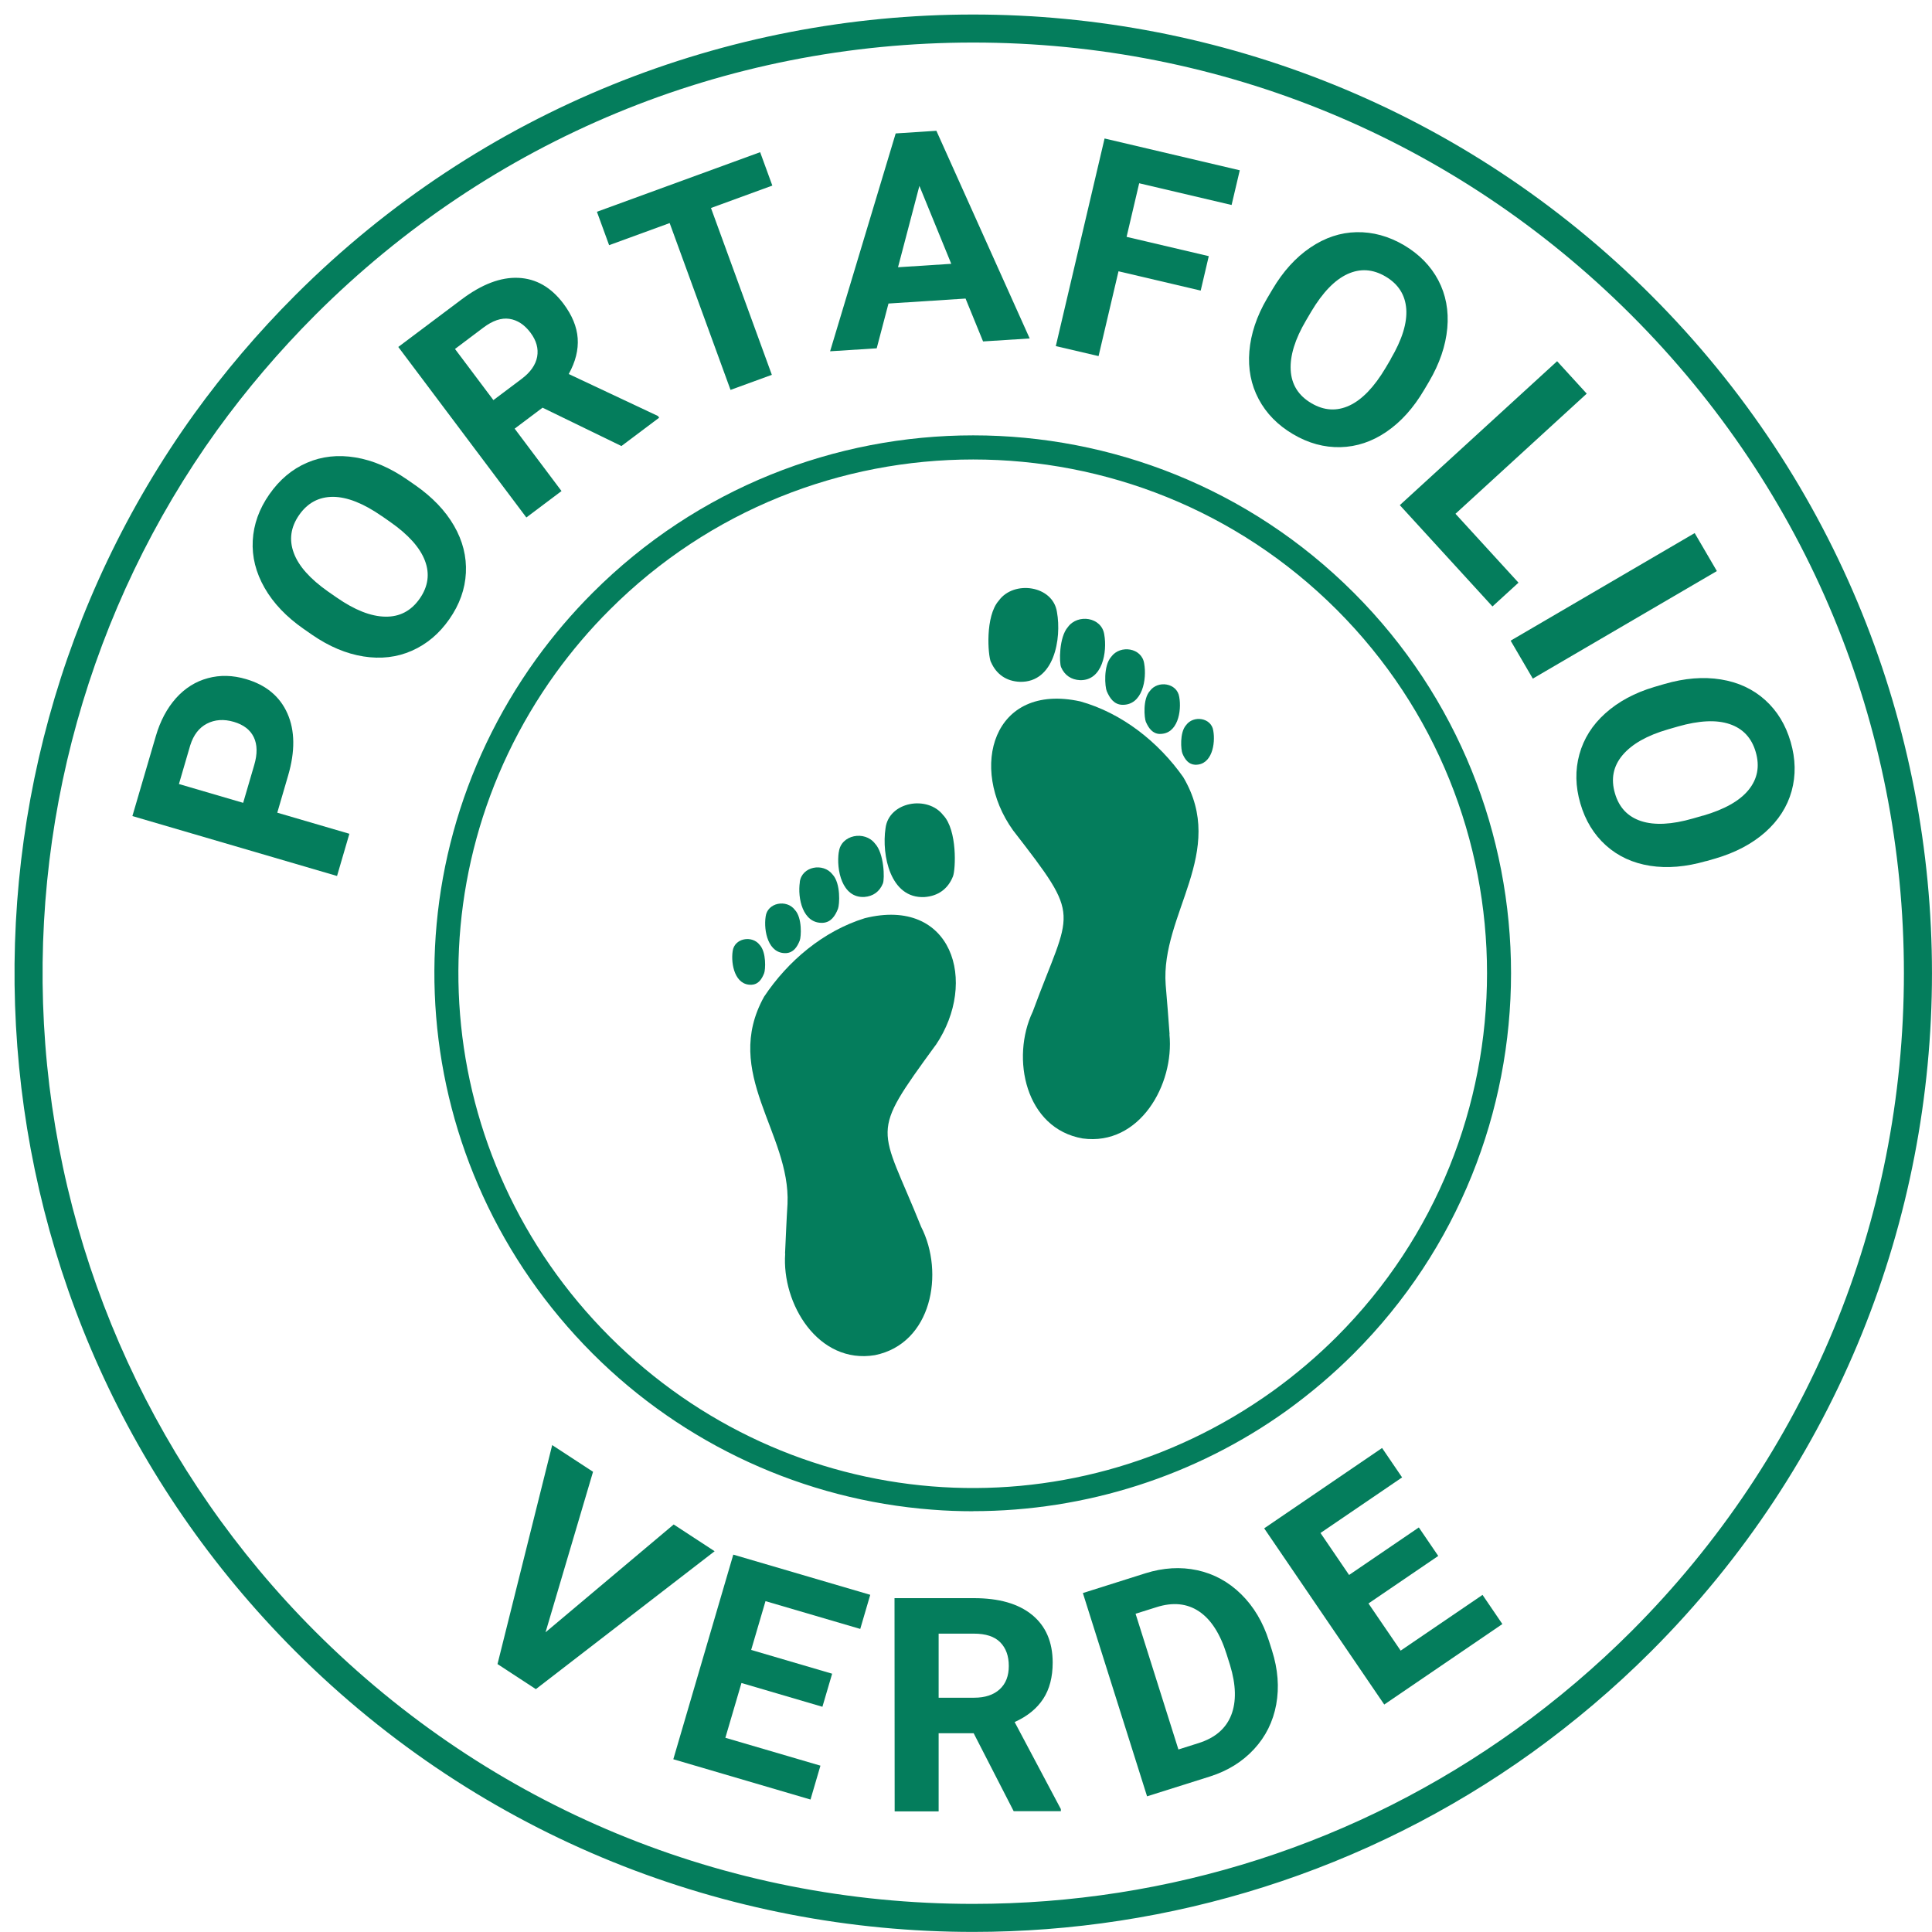
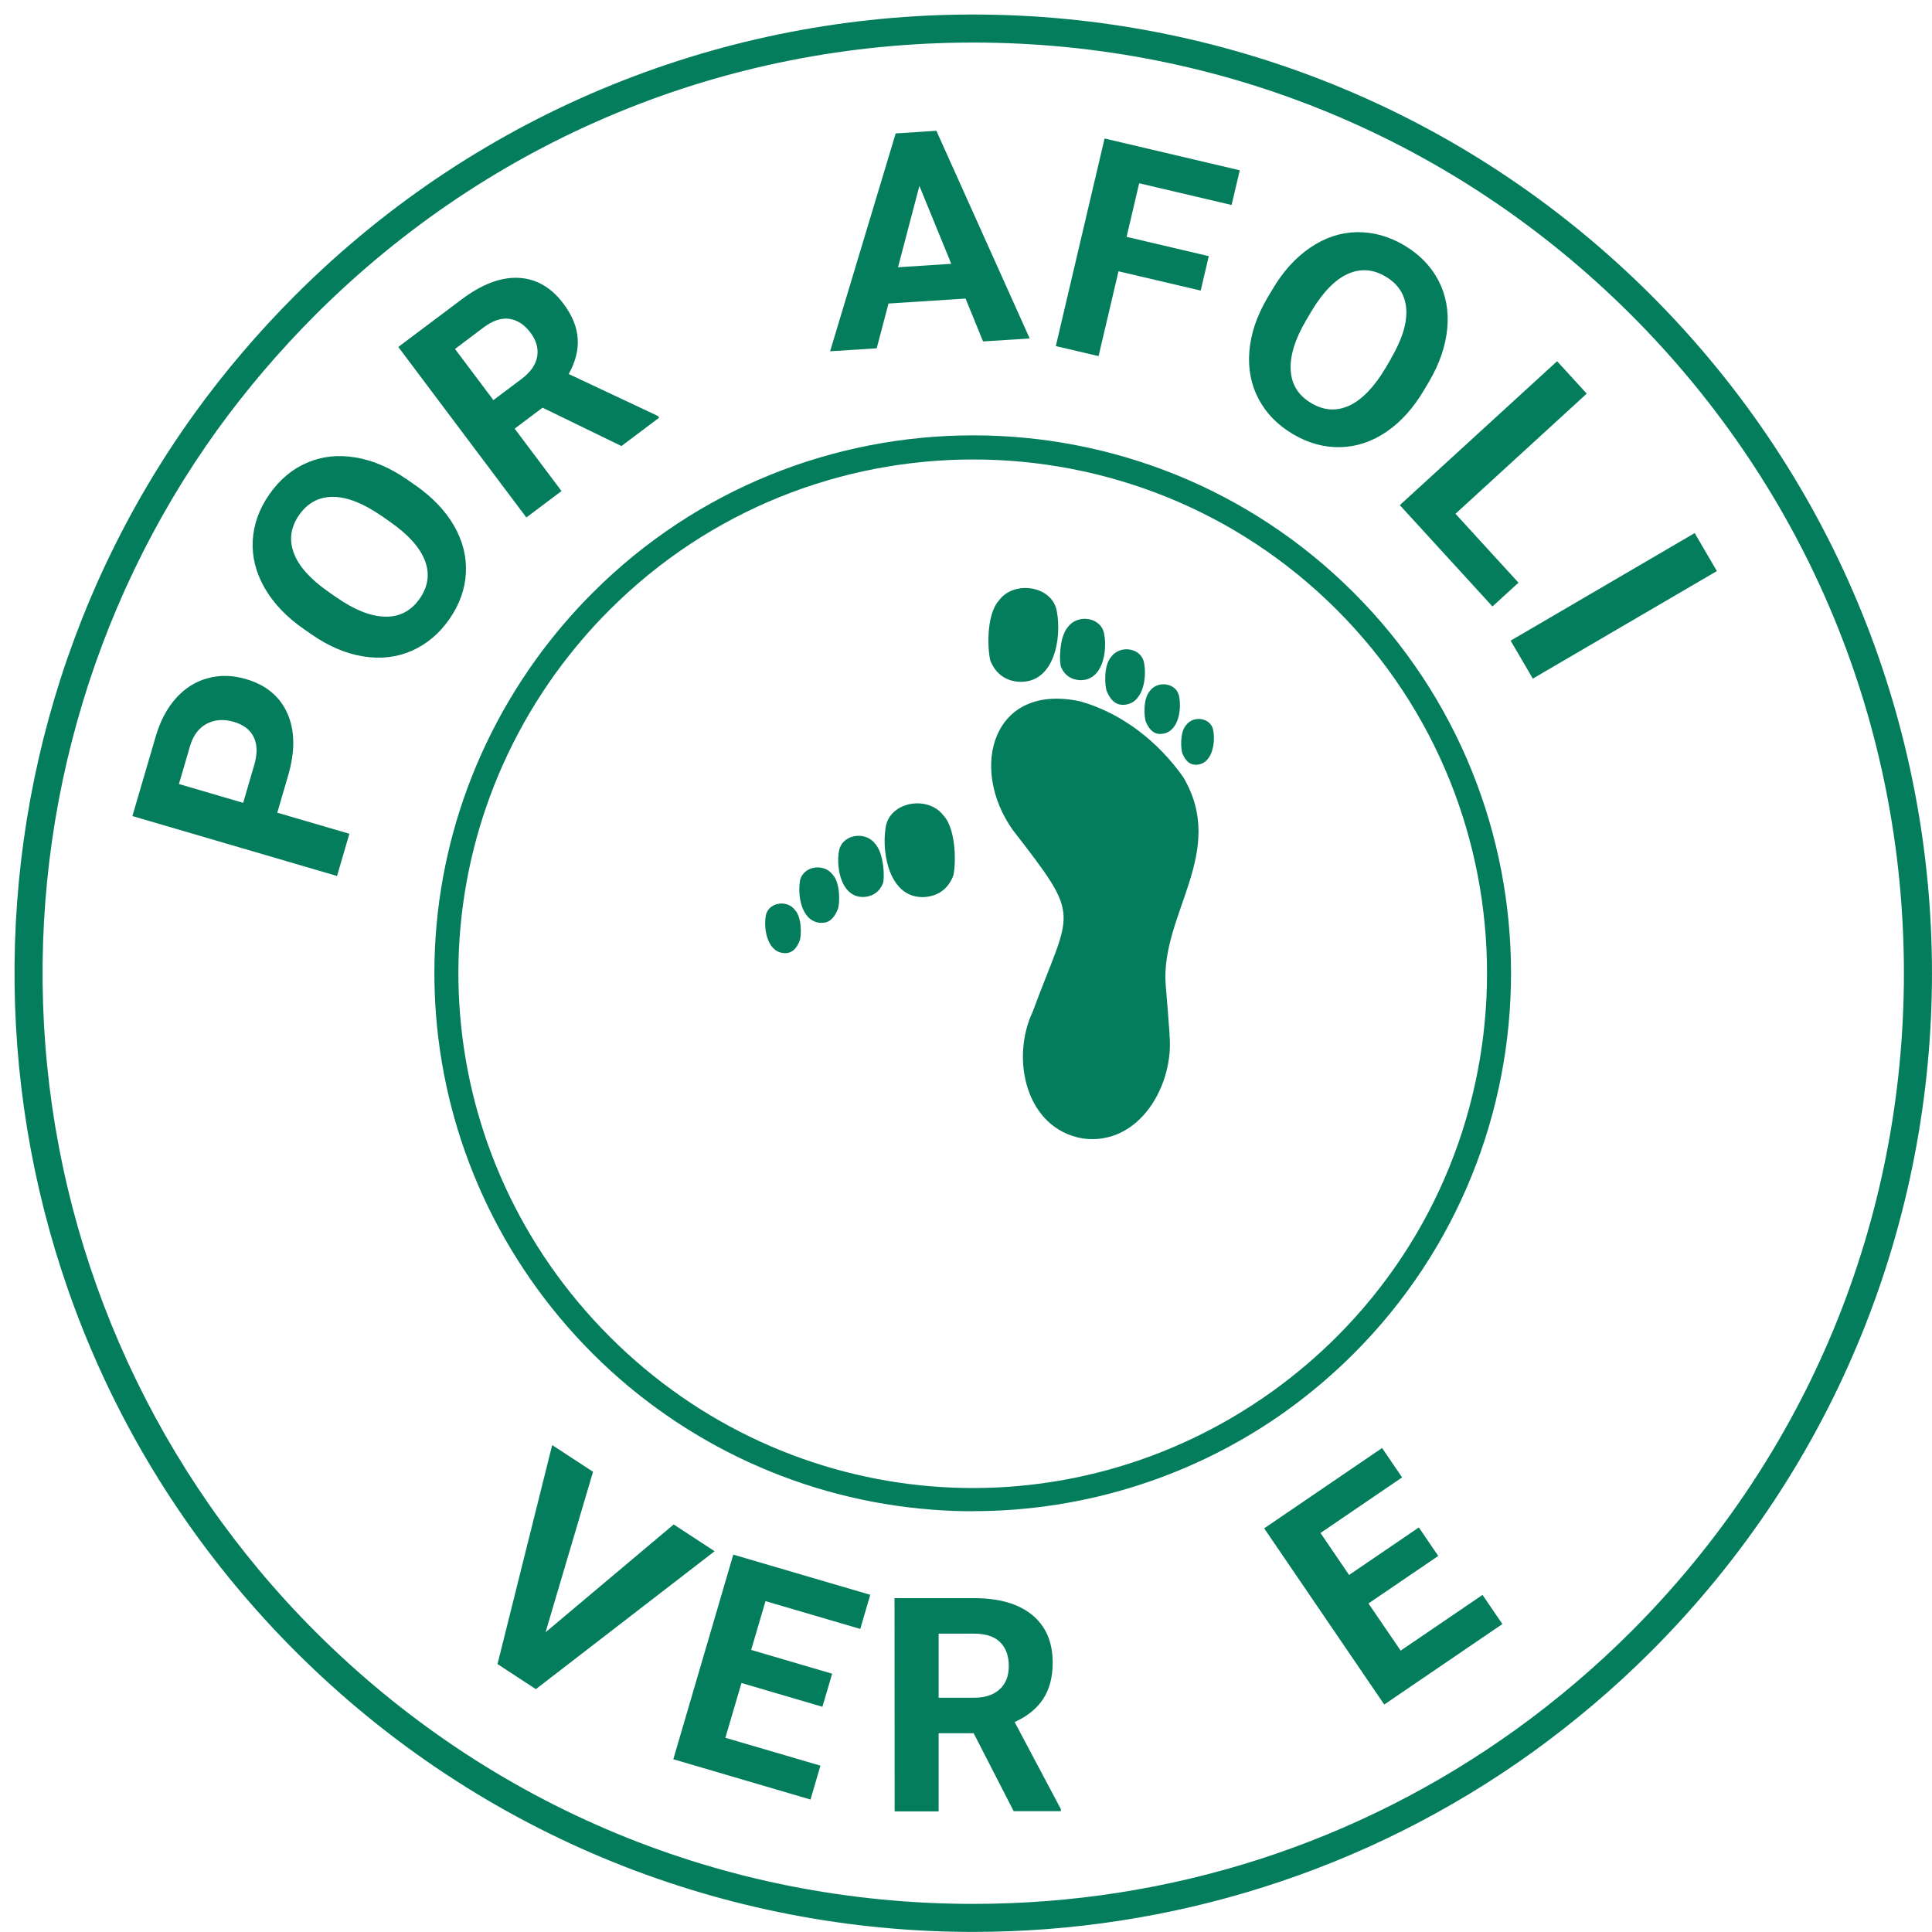
<svg xmlns="http://www.w3.org/2000/svg" width="91" height="91" viewBox="0 0 91 91" fill="none">
  <path d="M45.837 2.004C57.547 2.004 68.558 6.565 76.839 14.842C85.116 23.118 89.677 34.126 89.677 45.836C89.677 57.546 85.116 68.557 76.839 76.838C75.172 78.505 73.346 80.06 71.407 81.459C63.933 86.835 55.091 89.676 45.837 89.676C34.124 89.676 23.116 85.118 14.843 76.842C7.441 69.436 2.929 59.617 2.133 49.194C1.345 38.883 4.219 28.607 10.221 20.266C11.602 18.354 13.16 16.528 14.843 14.842C23.119 6.565 34.127 2.004 45.837 2.004ZM45.837 0.684C34.278 0.684 22.723 5.094 13.907 13.906C12.149 15.664 10.561 17.535 9.15 19.489C-3.544 37.133 -1.967 61.888 13.907 77.773C22.723 86.59 34.278 90.996 45.837 90.996C55.083 90.996 64.333 88.174 72.18 82.534C74.134 81.123 76.009 79.543 77.775 77.777C95.407 60.134 95.407 31.542 77.775 13.91C68.951 5.094 57.392 0.684 45.837 0.684Z" fill="#047D5C" />
  <path d="M13.061 38.279L16.456 39.272L15.875 41.26L6.236 38.438L7.338 34.677C7.549 33.952 7.87 33.356 8.292 32.881C8.719 32.409 9.217 32.096 9.794 31.942C10.367 31.787 10.967 31.802 11.589 31.987C12.533 32.262 13.185 32.806 13.54 33.609C13.894 34.413 13.906 35.39 13.57 36.533L13.061 38.276V38.279ZM11.454 37.812L11.974 36.035C12.129 35.51 12.121 35.073 11.955 34.726C11.789 34.379 11.476 34.137 11.016 34.001C10.544 33.862 10.122 33.892 9.748 34.084C9.375 34.277 9.115 34.616 8.96 35.107L8.428 36.929L11.454 37.815V37.812Z" fill="#047D5C" />
  <path d="M19.552 22.847C20.363 23.413 20.974 24.05 21.385 24.763C21.797 25.476 21.981 26.216 21.944 26.982C21.906 27.747 21.646 28.476 21.163 29.166C20.687 29.849 20.099 30.343 19.397 30.652C18.695 30.962 17.937 31.048 17.122 30.92C16.308 30.792 15.504 30.452 14.708 29.905L14.301 29.622C13.489 29.056 12.878 28.415 12.463 27.691C12.049 26.966 11.864 26.227 11.905 25.461C11.947 24.695 12.207 23.971 12.686 23.285C13.165 22.598 13.754 22.1 14.455 21.798C15.157 21.493 15.919 21.41 16.741 21.546C17.564 21.681 18.375 22.032 19.186 22.594L19.556 22.851L19.552 22.847ZM17.979 24.307C17.115 23.707 16.349 23.405 15.685 23.402C15.021 23.402 14.489 23.684 14.089 24.258C13.693 24.828 13.607 25.424 13.837 26.042C14.063 26.661 14.606 27.268 15.459 27.868L15.862 28.147C16.704 28.732 17.466 29.034 18.145 29.045C18.824 29.06 19.367 28.773 19.771 28.193C20.167 27.623 20.25 27.027 20.016 26.412C19.782 25.793 19.239 25.186 18.382 24.586L17.983 24.307H17.979Z" fill="#047D5C" />
  <path d="M25.561 19.198L24.241 20.19L26.448 23.129L24.792 24.374L18.76 16.342L21.744 14.102C22.694 13.389 23.585 13.049 24.415 13.087C25.248 13.124 25.954 13.528 26.535 14.298C26.946 14.845 27.172 15.392 27.21 15.935C27.248 16.478 27.108 17.04 26.788 17.617L30.99 19.594L31.047 19.674L29.27 21.009L25.554 19.202L25.561 19.198ZM23.238 18.847L24.573 17.844C24.988 17.531 25.23 17.184 25.301 16.803C25.369 16.422 25.267 16.044 24.988 15.671C24.705 15.294 24.373 15.075 23.992 15.018C23.611 14.962 23.204 15.101 22.759 15.437L21.431 16.437L23.241 18.847H23.238Z" fill="#047D5C" />
-   <path d="M36.378 8.741L33.488 9.797L36.355 17.655L34.409 18.365L31.542 10.507L28.69 11.548L28.116 9.975L35.804 7.168L36.378 8.741Z" fill="#047D5C" />
  <path d="M45.47 14.063L41.849 14.297L41.294 16.406L39.099 16.546L42.188 6.285L44.105 6.16L48.5 15.942L46.304 16.082L45.478 14.06L45.47 14.063ZM42.298 12.588L44.806 12.426L43.305 8.756L42.298 12.588Z" fill="#047D5C" />
  <path d="M56.554 13.687L52.683 12.778L51.744 16.773L49.73 16.302L52.027 6.523L58.395 8.021L58.01 9.655L53.657 8.632L53.064 11.156L56.935 12.065L56.554 13.691V13.687Z" fill="#047D5C" />
  <path d="M67.079 18.364C66.577 19.217 65.985 19.873 65.306 20.337C64.626 20.801 63.902 21.043 63.136 21.062C62.371 21.08 61.624 20.877 60.899 20.447C60.183 20.024 59.643 19.473 59.285 18.798C58.926 18.123 58.779 17.372 58.847 16.55C58.915 15.727 59.19 14.897 59.677 14.064L59.93 13.637C60.432 12.785 61.028 12.128 61.718 11.661C62.408 11.193 63.133 10.951 63.898 10.936C64.664 10.921 65.407 11.125 66.128 11.547C66.849 11.974 67.388 12.524 67.746 13.2C68.101 13.875 68.244 14.63 68.169 15.46C68.093 16.289 67.807 17.127 67.309 17.976L67.082 18.36L67.079 18.364ZM65.505 16.908C66.041 15.999 66.283 15.214 66.237 14.554C66.188 13.89 65.864 13.381 65.264 13.026C64.664 12.672 64.068 12.634 63.468 12.909C62.869 13.185 62.303 13.769 61.767 14.667L61.518 15.09C60.997 15.973 60.756 16.753 60.794 17.433C60.831 18.111 61.156 18.632 61.767 18.991C62.367 19.345 62.963 19.379 63.563 19.1C64.159 18.821 64.725 18.232 65.26 17.334L65.509 16.912L65.505 16.908Z" fill="#047D5C" />
  <path d="M68.555 24.2L71.523 27.445L70.297 28.565L65.933 23.793L73.342 17.014L74.737 18.541L68.555 24.2Z" fill="#047D5C" />
  <path d="M72.198 31.964L71.153 30.176L79.822 25.109L80.867 26.898L72.198 31.964Z" fill="#047D5C" />
-   <path d="M80.363 40.558C79.412 40.833 78.533 40.908 77.719 40.78C76.904 40.652 76.213 40.331 75.644 39.822C75.074 39.309 74.67 38.649 74.436 37.841C74.203 37.042 74.188 36.272 74.391 35.533C74.595 34.793 74.999 34.148 75.614 33.597C76.228 33.047 76.994 32.632 77.922 32.356L78.398 32.217C79.348 31.941 80.231 31.87 81.053 32.002C81.876 32.134 82.57 32.458 83.14 32.971C83.709 33.484 84.109 34.141 84.343 34.948C84.577 35.752 84.592 36.521 84.388 37.261C84.184 37.996 83.77 38.641 83.147 39.196C82.525 39.746 81.74 40.161 80.797 40.437L80.367 40.561L80.363 40.558ZM80.216 38.419C81.227 38.124 81.944 37.721 82.362 37.204C82.781 36.687 82.894 36.095 82.698 35.423C82.506 34.756 82.095 34.318 81.472 34.107C80.85 33.895 80.035 33.933 79.031 34.22L78.56 34.356C77.575 34.642 76.866 35.046 76.425 35.567C75.987 36.087 75.866 36.687 76.066 37.366C76.259 38.034 76.67 38.468 77.3 38.675C77.926 38.879 78.741 38.841 79.744 38.551L80.216 38.415V38.419Z" fill="#047D5C" />
  <path d="M25.696 76.883L31.732 71.805L33.66 73.065L25.24 79.561L23.433 78.38L26.009 68.066L27.933 69.323L25.696 76.883Z" fill="#047D5C" />
  <path d="M38.738 80.392L34.924 79.272L34.166 81.852L38.644 83.165L38.176 84.761L31.714 82.863L34.539 73.225L40.99 75.118L40.519 76.725L36.056 75.416L35.381 77.714L39.195 78.834L38.738 80.388V80.392Z" fill="#047D5C" />
  <path d="M45.86 81.639H44.211V85.318H42.14L42.133 75.275H45.867C47.056 75.275 47.969 75.536 48.614 76.064C49.259 76.592 49.58 77.339 49.583 78.305C49.583 78.991 49.436 79.561 49.138 80.017C48.84 80.474 48.391 80.84 47.791 81.111L49.968 85.212V85.31H47.746L45.86 81.636V81.639ZM44.211 79.965H45.883C46.403 79.965 46.803 79.829 47.09 79.565C47.377 79.301 47.516 78.935 47.516 78.471C47.516 77.995 47.38 77.626 47.112 77.354C46.845 77.082 46.43 76.947 45.875 76.947H44.211V79.961V79.965Z" fill="#047D5C" />
-   <path d="M54.03 84.614L51.005 75.035L53.951 74.104C54.792 73.84 55.607 73.791 56.392 73.96C57.177 74.13 57.867 74.507 58.459 75.088C59.051 75.669 59.489 76.405 59.772 77.295L59.912 77.737C60.195 78.627 60.259 79.476 60.112 80.283C59.964 81.09 59.617 81.792 59.07 82.384C58.523 82.977 57.833 83.406 56.995 83.674L54.027 84.61L54.03 84.614ZM53.487 76.009L55.505 82.403L56.46 82.101C57.233 81.856 57.742 81.418 57.992 80.785C58.24 80.151 58.222 79.362 57.935 78.423L57.776 77.918C57.471 76.944 57.033 76.269 56.471 75.896C55.909 75.522 55.241 75.454 54.464 75.703L53.491 76.009H53.487Z" fill="#047D5C" />
  <path d="M67.742 73.288L64.457 75.525L65.973 77.747L69.829 75.122L70.764 76.495L65.2 80.286L59.545 71.987L65.098 68.203L66.041 69.588L62.197 72.206L63.544 74.183L66.829 71.945L67.742 73.285V73.288Z" fill="#047D5C" />
  <path d="M45.835 71.182C45.19 71.182 44.545 71.159 43.896 71.107C37.871 70.646 32.198 68.036 27.92 63.762C19.092 54.927 17.968 41.172 25.249 31.051C26.049 29.945 26.946 28.889 27.92 27.916C37.8 18.036 53.878 18.036 63.762 27.916C73.642 37.796 73.642 53.874 63.762 63.758C62.8 64.72 61.743 65.618 60.623 66.429C56.319 69.522 51.132 71.178 45.831 71.178L45.835 71.182ZM45.839 21.642C39.637 21.642 33.439 24 28.72 28.719C27.788 29.647 26.931 30.659 26.166 31.715C19.209 41.38 20.284 54.523 28.72 62.962C37.151 71.397 50.29 72.469 59.963 65.512C61.034 64.739 62.041 63.882 62.962 62.962C72.401 53.52 72.401 38.158 62.962 28.719C58.239 24 52.041 21.642 45.839 21.642Z" fill="#047D5C" />
  <path d="M53.892 31.251C54.024 31.99 53.817 33.22 52.859 33.198C52.481 33.182 52.278 32.903 52.13 32.556C52.047 32.368 51.957 31.364 52.342 30.934C52.761 30.357 53.783 30.508 53.892 31.251Z" fill="#047D5C" />
  <path d="M52.012 29.886C52.159 30.705 51.929 32.063 50.873 32.037C50.458 32.018 50.145 31.807 49.979 31.426C49.888 31.218 49.877 30.015 50.299 29.536C50.76 28.898 51.891 29.064 52.012 29.886Z" fill="#047D5C" />
  <path d="M46.672 31.183C46.532 30.863 46.396 29.022 47.045 28.29C47.751 27.313 49.595 27.573 49.784 28.826C50.01 30.078 49.656 32.153 48.041 32.115C47.404 32.089 46.928 31.764 46.675 31.18L46.672 31.183Z" fill="#047D5C" />
  <path d="M44.429 38.397C45.097 39.109 45.014 40.954 44.886 41.279C44.652 41.871 44.184 42.207 43.547 42.252C41.932 42.339 41.521 40.271 41.709 39.015C41.86 37.755 43.697 37.442 44.429 38.4V38.397Z" fill="#047D5C" />
  <path d="M39.511 40.132C39.609 39.31 40.733 39.11 41.212 39.732C41.65 40.196 41.673 41.4 41.586 41.611C41.431 41.996 41.126 42.218 40.711 42.248C39.654 42.305 39.386 40.955 39.507 40.132H39.511Z" fill="#047D5C" />
  <path d="M37.67 41.55C37.761 40.803 38.779 40.622 39.213 41.188C39.609 41.61 39.545 42.614 39.47 42.806C39.33 43.157 39.134 43.44 38.761 43.466C37.803 43.515 37.561 42.293 37.674 41.55H37.67Z" fill="#047D5C" />
  <path d="M36.062 43.177C36.141 42.509 37.054 42.347 37.439 42.856C37.794 43.233 37.737 44.131 37.669 44.301C37.544 44.614 37.371 44.867 37.035 44.893C36.179 44.938 35.964 43.844 36.062 43.181V43.177Z" fill="#047D5C" />
-   <path d="M34.509 44.803C34.585 44.188 35.422 44.037 35.781 44.505C36.105 44.852 36.056 45.682 35.992 45.84C35.879 46.127 35.717 46.365 35.407 46.383C34.619 46.425 34.419 45.418 34.509 44.803Z" fill="#047D5C" />
-   <path d="M44.072 49.223C40.896 53.577 41.439 52.928 43.386 57.783C44.495 59.952 43.892 63.287 41.209 63.83C38.542 64.272 36.811 61.412 36.984 59.043C36.984 59.043 36.98 59.043 36.977 59.043C37.014 58.262 37.044 57.485 37.093 56.704C37.241 53.366 33.993 50.547 35.988 46.949C37.109 45.262 38.784 43.851 40.734 43.248C44.835 42.229 46.095 46.232 44.076 49.223H44.072Z" fill="#047D5C" />
  <path d="M54.905 46.384C54.976 47.161 55.029 47.938 55.089 48.715C55.089 48.715 55.086 48.715 55.082 48.715C55.323 51.08 53.675 53.989 50.996 53.623C48.299 53.159 47.597 49.843 48.646 47.644C50.453 42.732 51.015 43.369 47.714 39.107C45.613 36.172 46.756 32.135 50.883 33.037C52.849 33.587 54.565 34.949 55.731 36.602C57.828 40.14 54.659 43.053 54.905 46.384Z" fill="#047D5C" />
  <path d="M54.624 34.571C54.288 34.556 54.107 34.307 53.971 33.998C53.9 33.828 53.816 32.934 54.16 32.546C54.533 32.029 55.446 32.165 55.544 32.829C55.665 33.489 55.476 34.59 54.62 34.568L54.624 34.571Z" fill="#047D5C" />
  <path d="M57.147 34.414C57.257 35.025 57.087 36.039 56.295 36.021C55.985 36.005 55.816 35.779 55.695 35.492C55.627 35.338 55.551 34.508 55.868 34.153C56.212 33.678 57.057 33.802 57.147 34.414Z" fill="#047D5C" />
</svg>